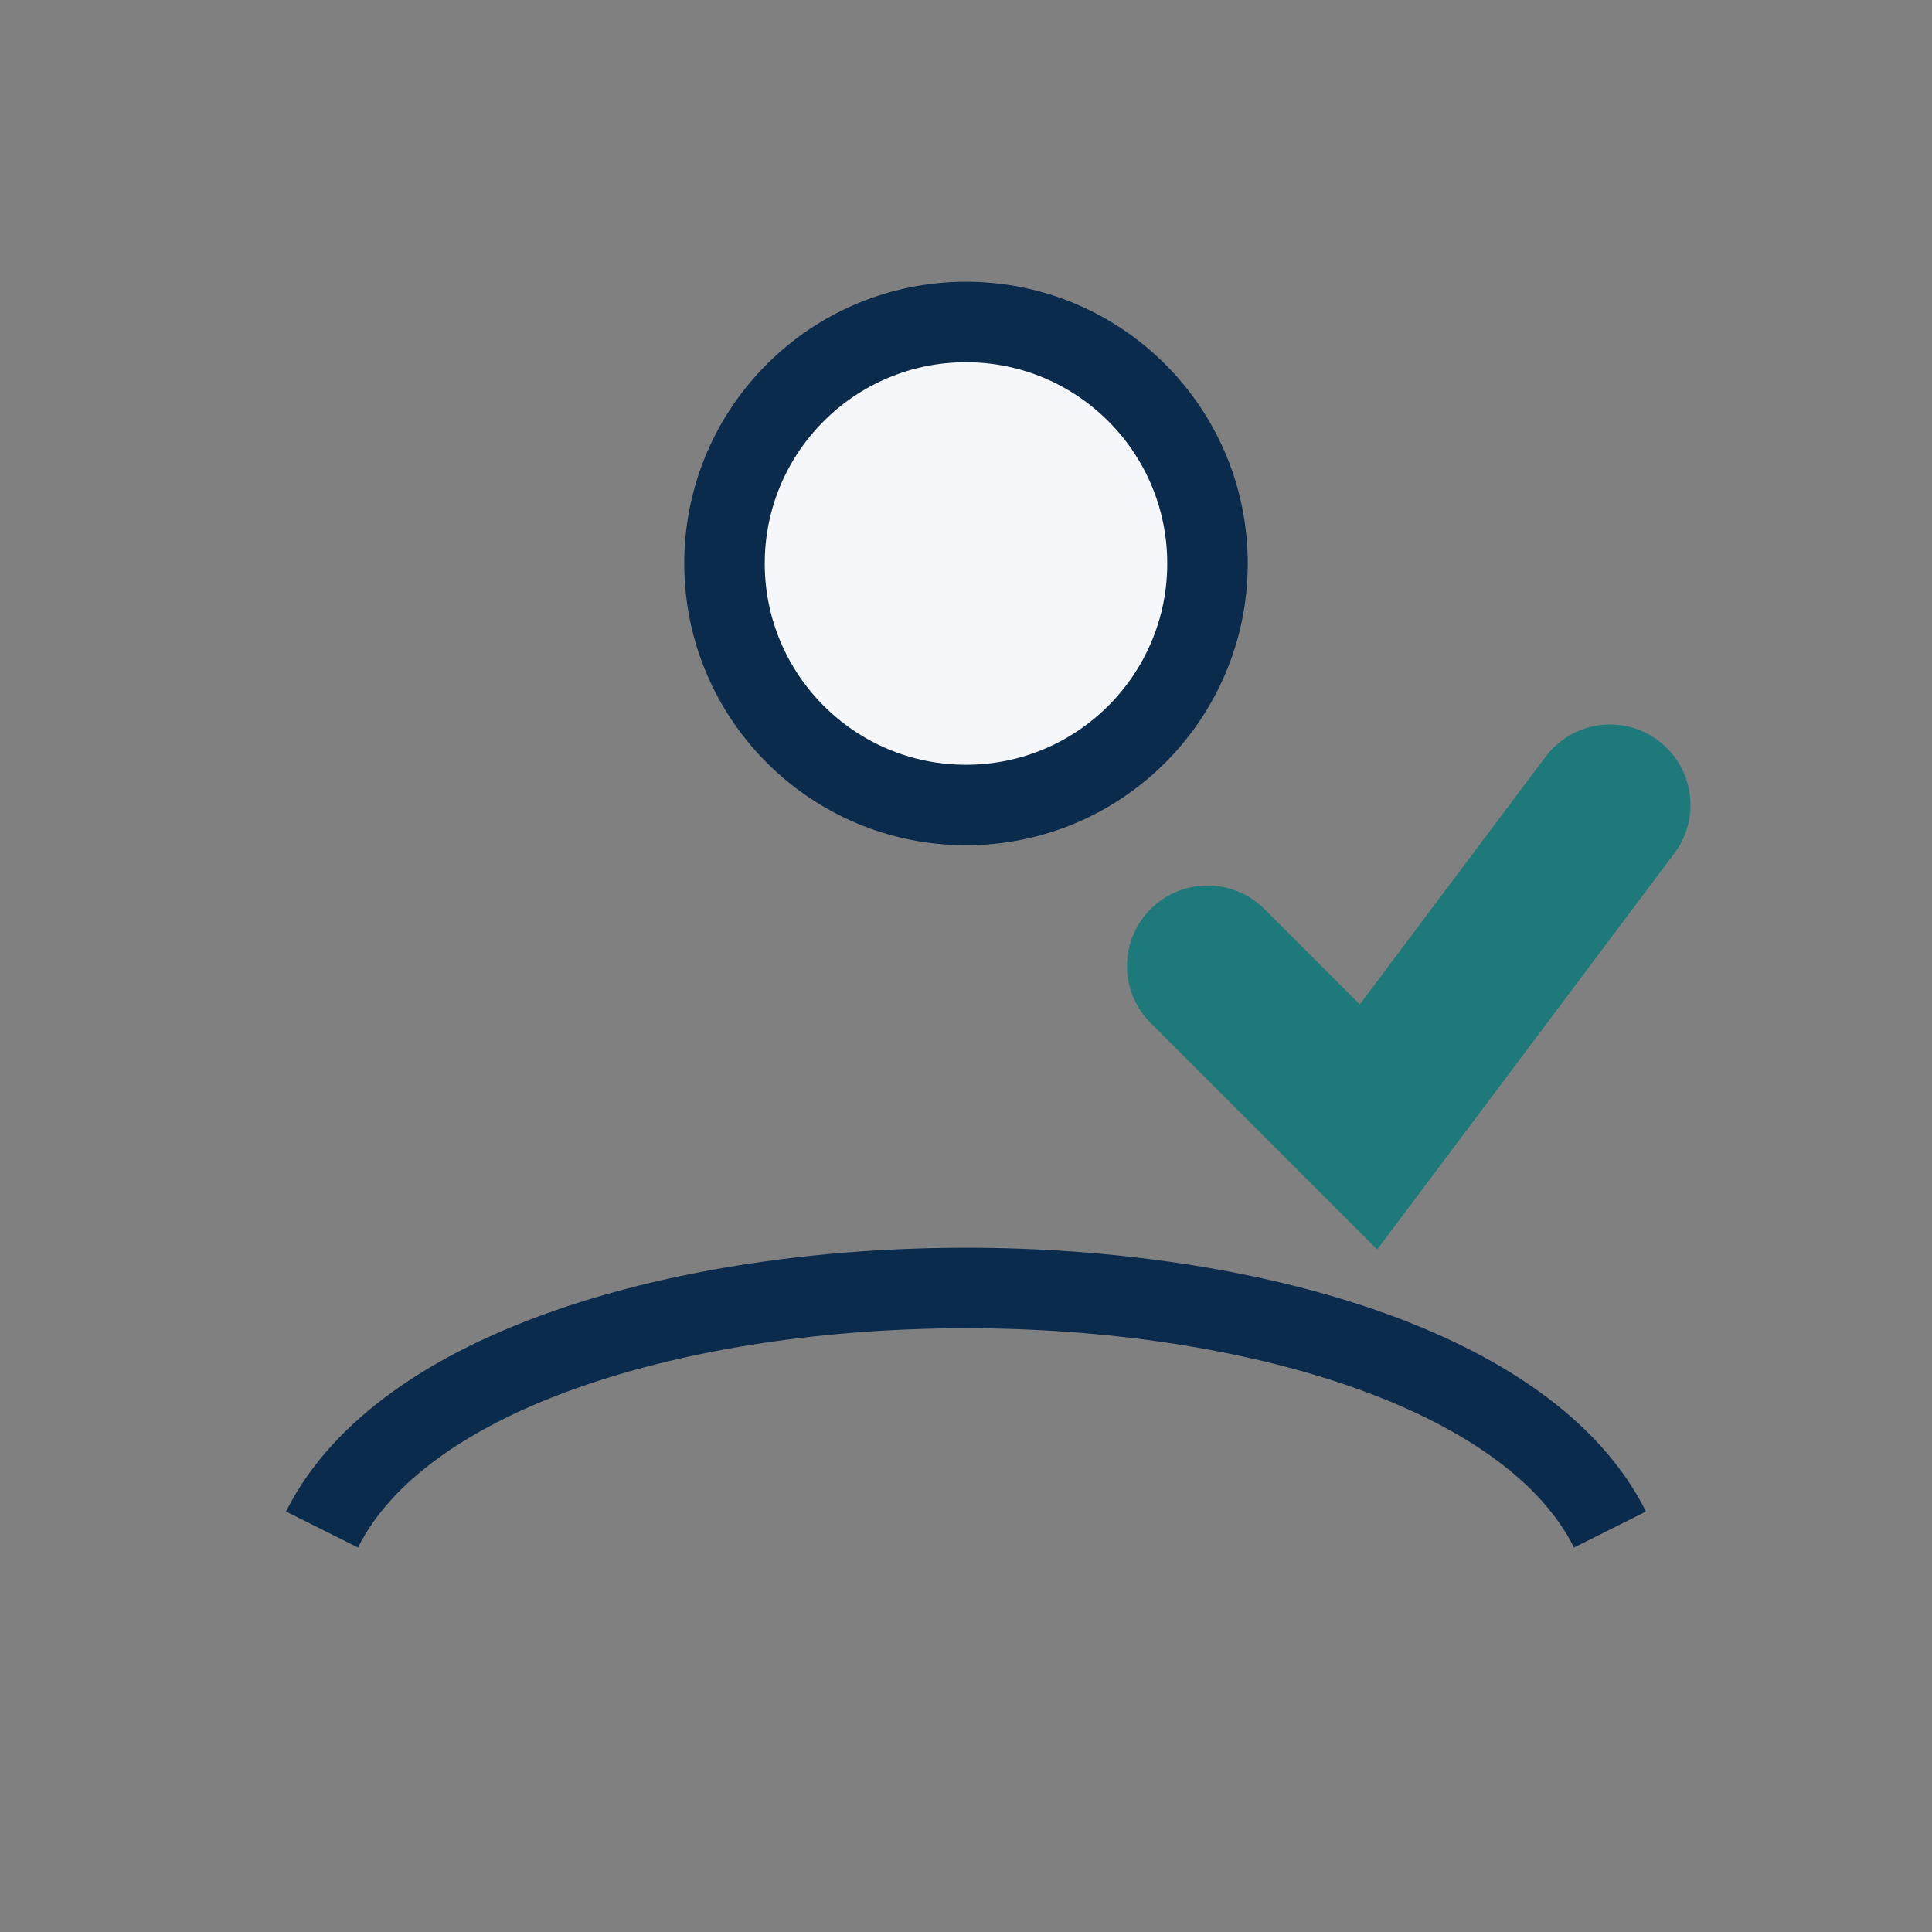
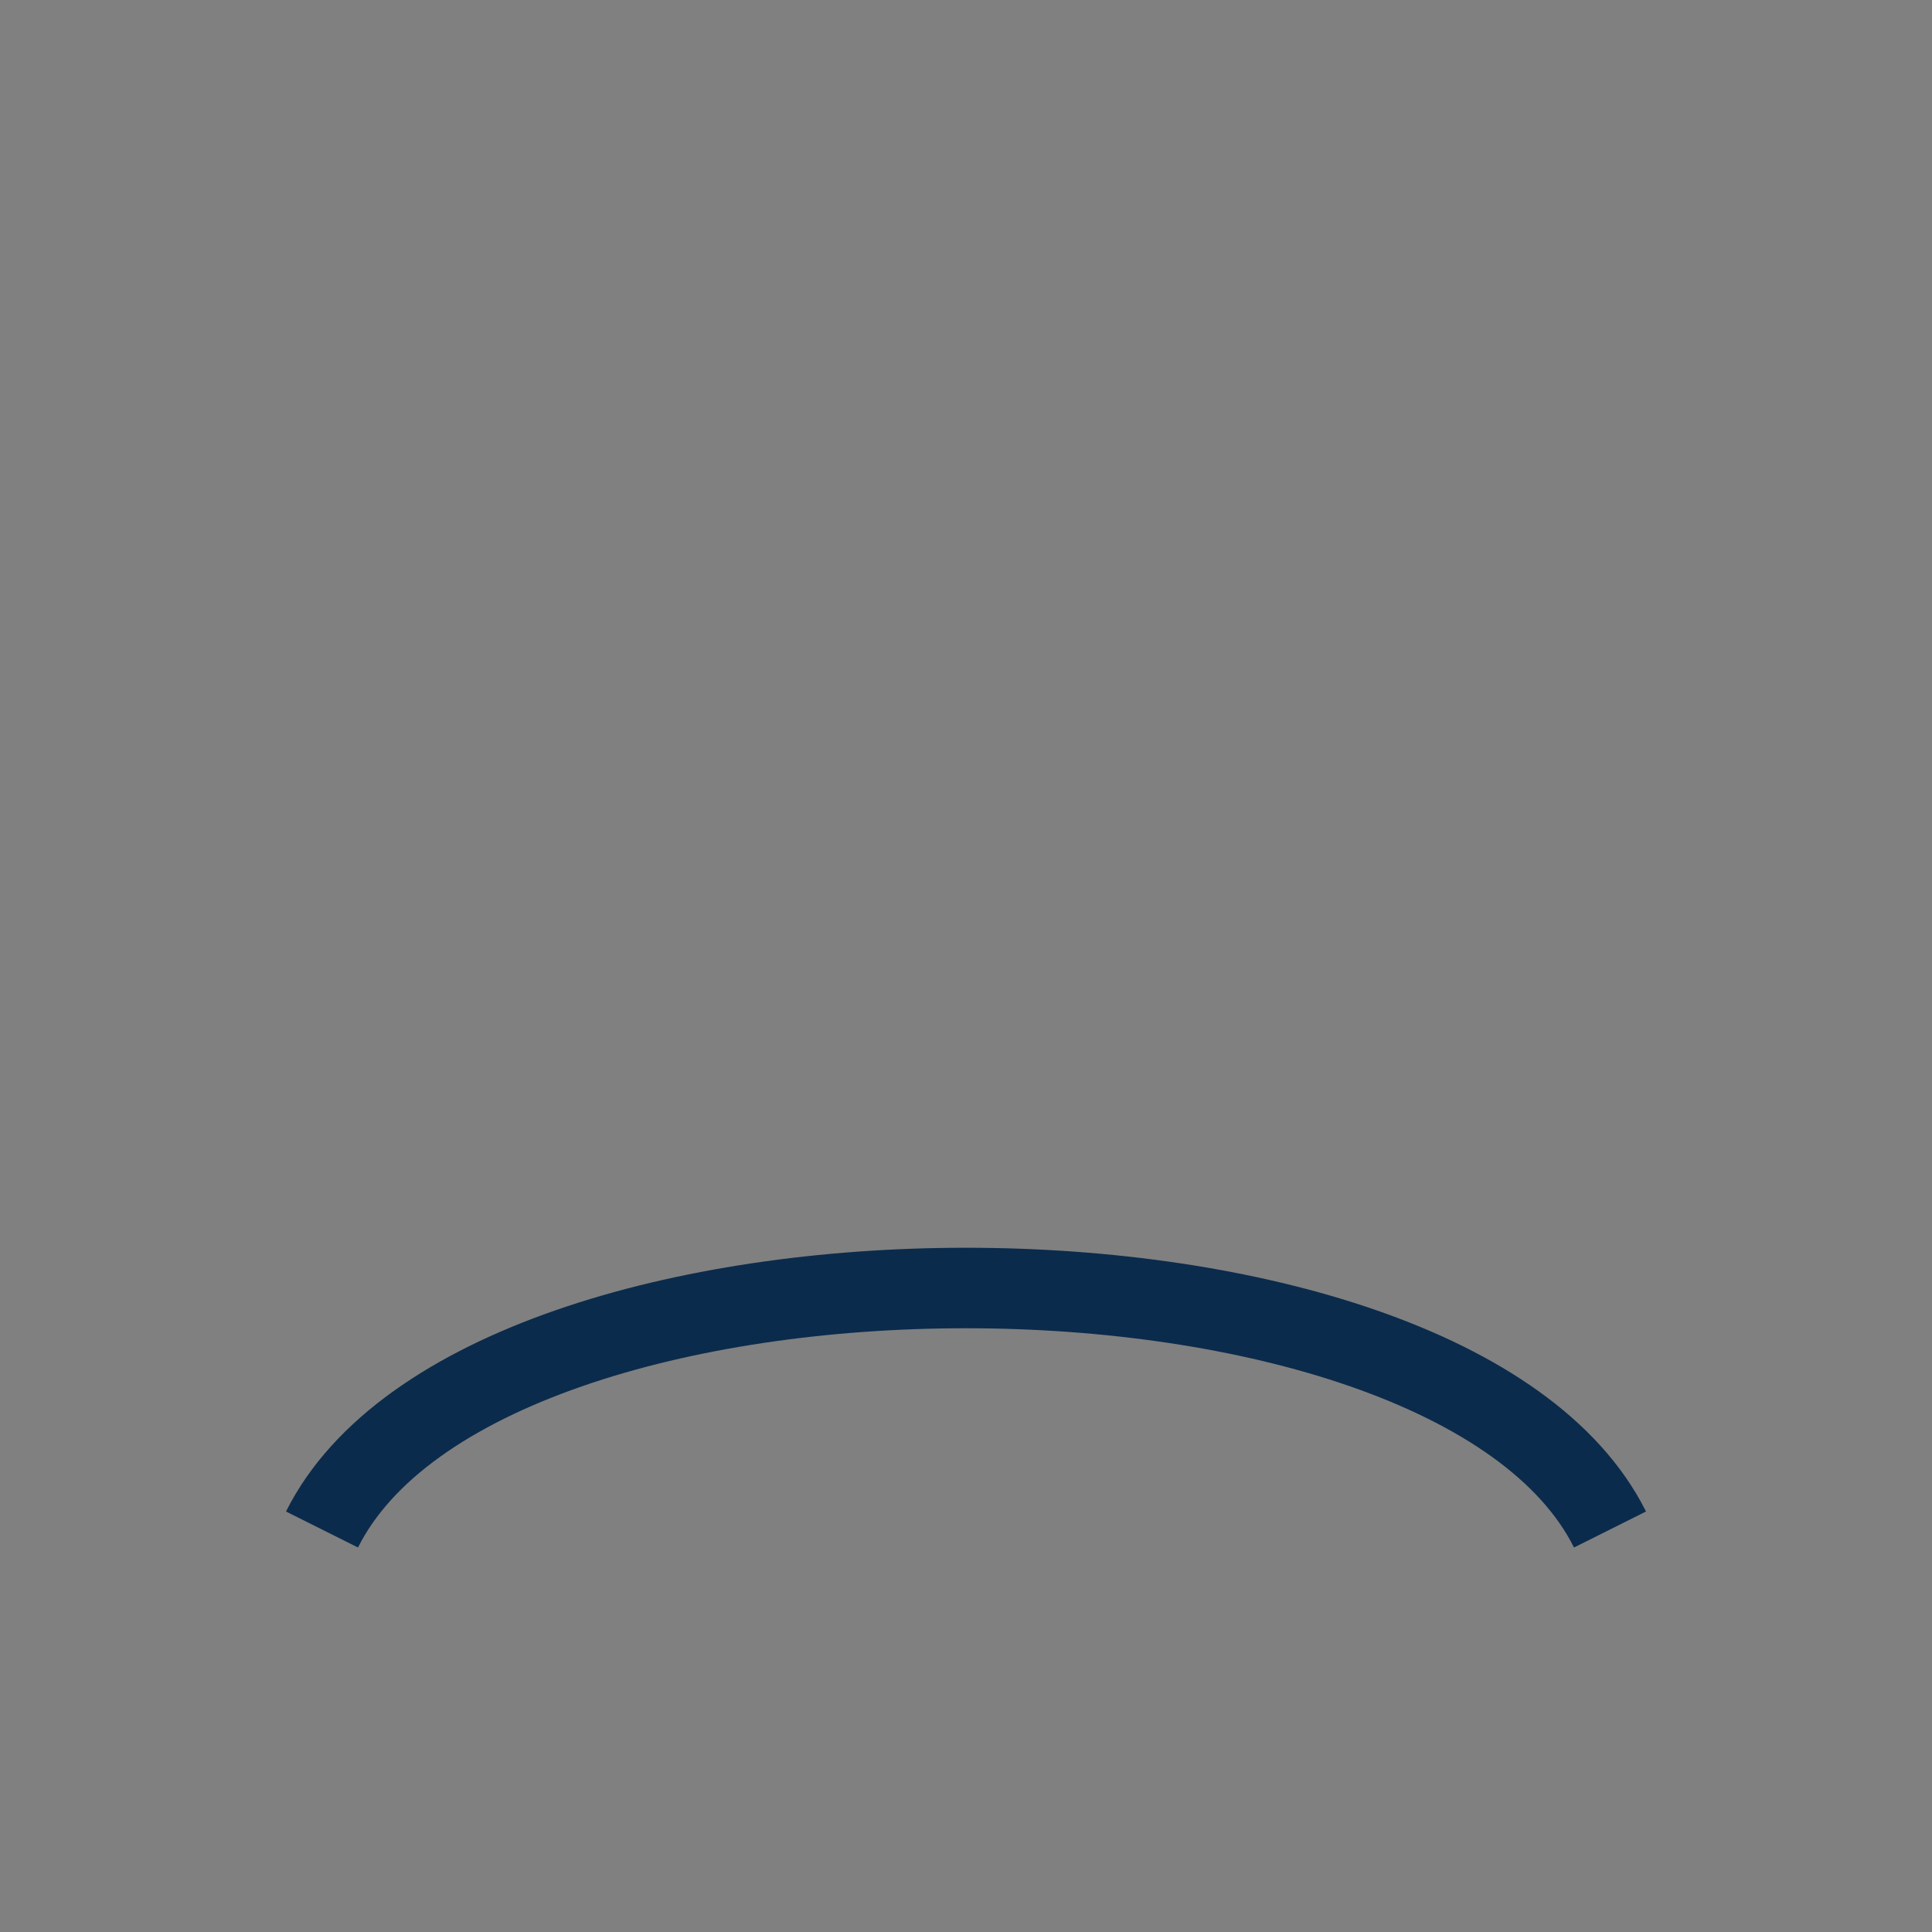
<svg xmlns="http://www.w3.org/2000/svg" width="24" height="24" viewBox="0 0 24 24">
  <rect x="0" y="0" width="24" height="24" fill="#808080" stroke="none" />
-   <circle cx="12" cy="7" r="3" fill="#F5F7FA" stroke="#0B2B4C" />
  <path d="M4 19c2-4 14-4 16 0" fill="none" stroke="#0B2B4C" />
-   <path d="M15 12l2 2 3-4" fill="none" stroke="#1E7A7A" stroke-width="2" stroke-linecap="round" />
</svg>